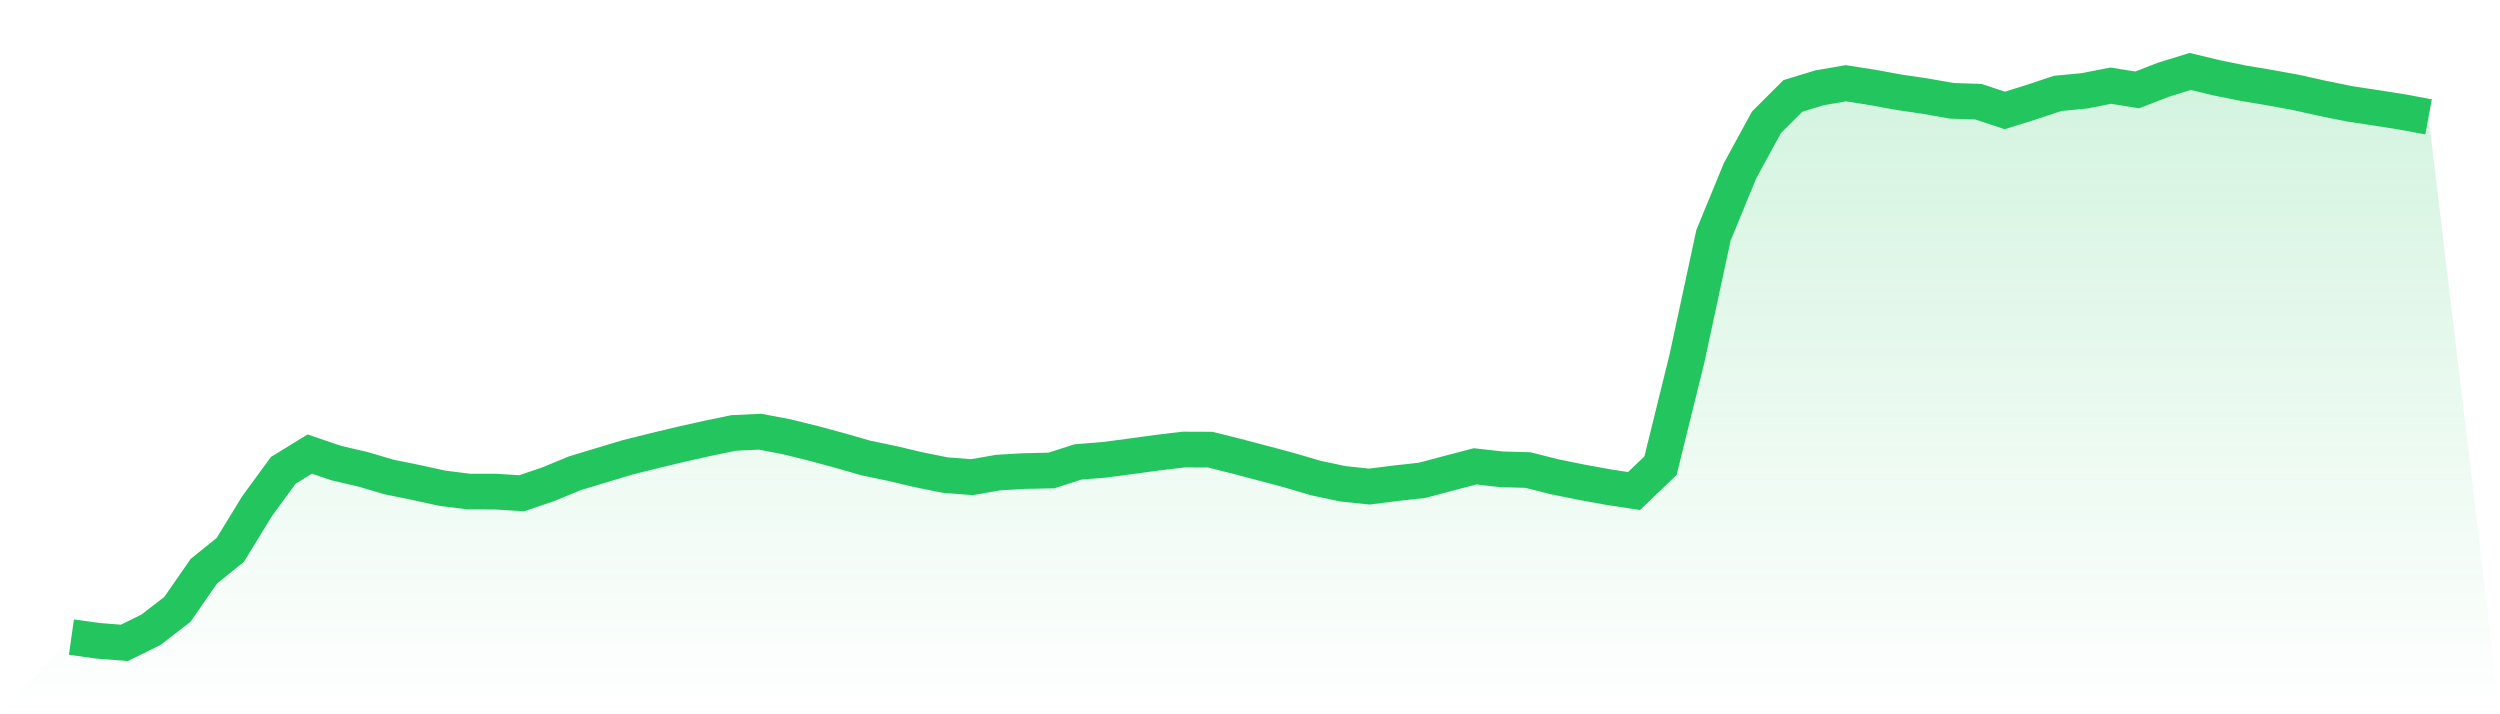
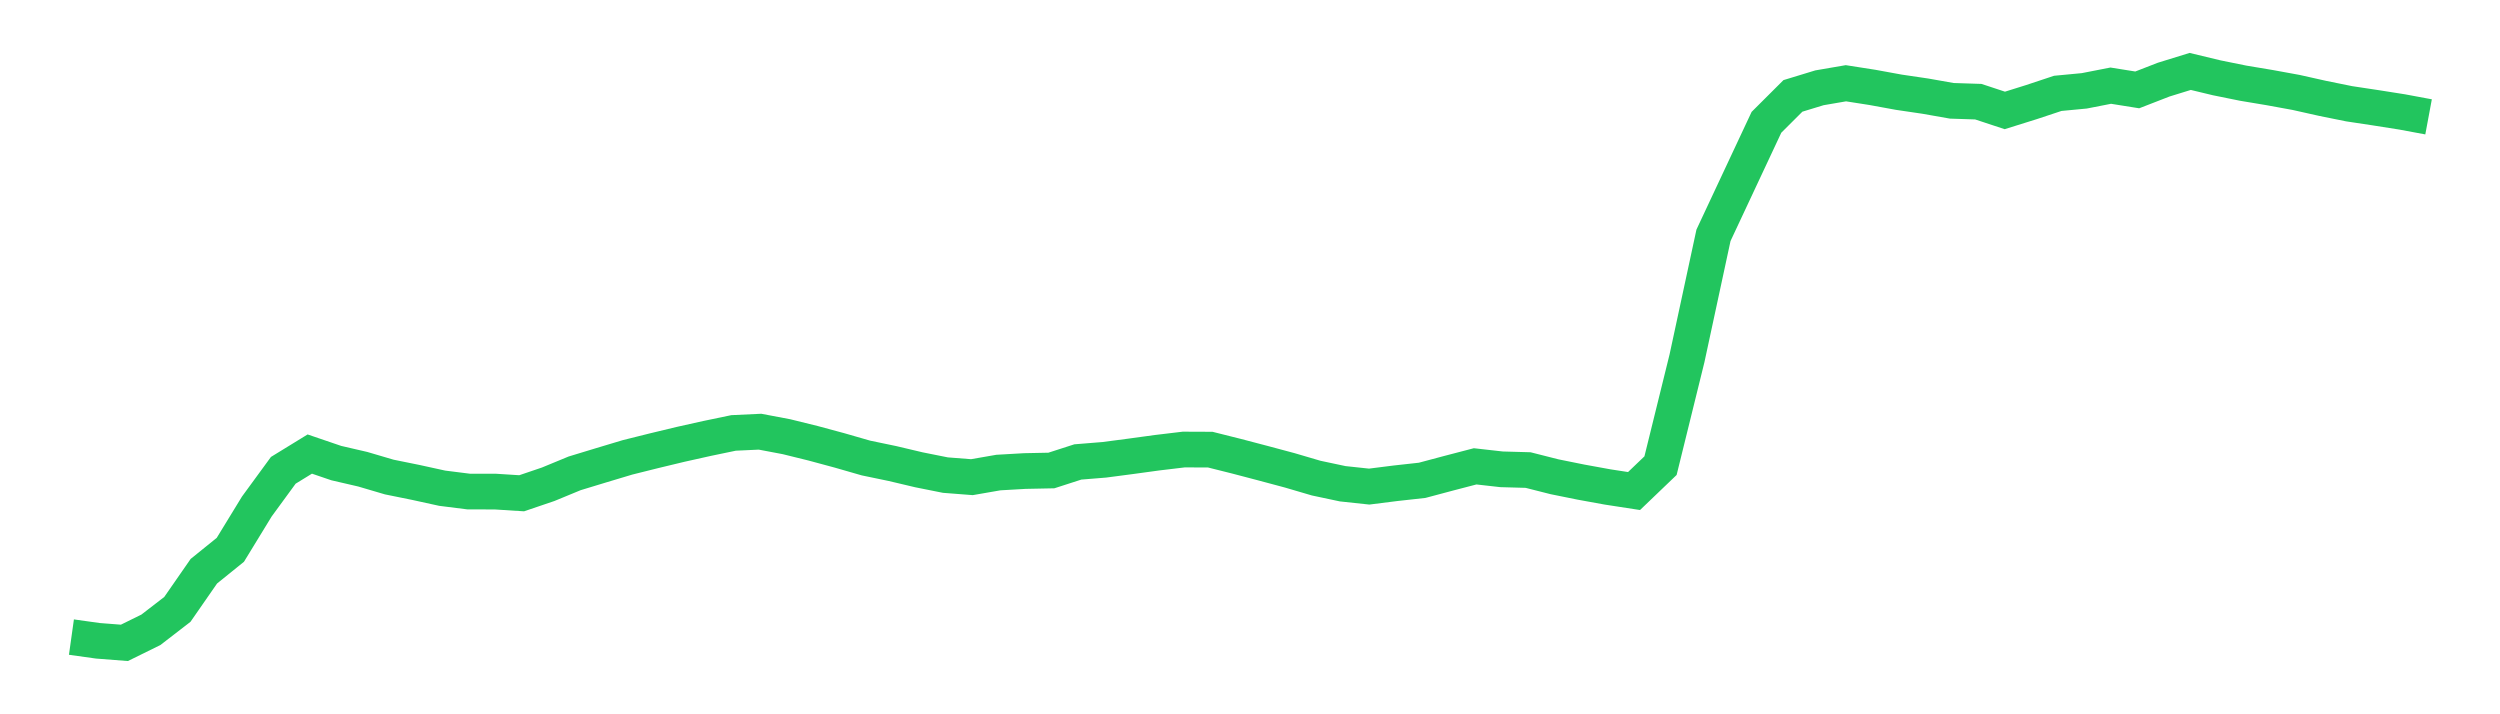
<svg xmlns="http://www.w3.org/2000/svg" viewBox="0 0 140 40">
  <defs>
    <linearGradient id="gradient" x1="0" x2="0" y1="0" y2="1">
      <stop offset="0%" stop-color="#22c55e" stop-opacity="0.2" />
      <stop offset="100%" stop-color="#22c55e" stop-opacity="0" />
    </linearGradient>
  </defs>
-   <path d="M4,35.677 L4,35.677 L5.483,35.885 L6.966,36 L8.449,35.27 L9.933,34.125 L11.416,31.988 L12.899,30.79 L14.382,28.365 L15.865,26.337 L17.348,25.427 L18.831,25.933 L20.315,26.277 L21.798,26.714 L23.281,27.015 L24.764,27.34 L26.247,27.527 L27.73,27.529 L29.213,27.623 L30.697,27.119 L32.18,26.507 L33.663,26.056 L35.146,25.611 L36.629,25.241 L38.112,24.884 L39.596,24.553 L41.079,24.244 L42.562,24.175 L44.045,24.456 L45.528,24.822 L47.011,25.222 L48.494,25.649 L49.978,25.958 L51.461,26.309 L52.944,26.606 L54.427,26.721 L55.91,26.463 L57.393,26.378 L58.876,26.348 L60.36,25.869 L61.843,25.749 L63.326,25.554 L64.809,25.351 L66.292,25.174 L67.775,25.18 L69.258,25.552 L70.742,25.942 L72.225,26.339 L73.708,26.775 L75.191,27.09 L76.674,27.249 L78.157,27.062 L79.64,26.898 L81.124,26.502 L82.607,26.115 L84.09,26.282 L85.573,26.323 L87.056,26.699 L88.539,26.999 L90.022,27.269 L91.506,27.498 L92.989,26.077 L94.472,20.064 L95.955,13.178 L97.438,9.569 L98.921,6.849 L100.404,5.37 L101.888,4.917 L103.371,4.662 L104.854,4.894 L106.337,5.165 L107.82,5.384 L109.303,5.646 L110.787,5.694 L112.27,6.184 L113.753,5.72 L115.236,5.228 L116.719,5.087 L118.202,4.797 L119.685,5.034 L121.169,4.458 L122.652,4 L124.135,4.357 L125.618,4.658 L127.101,4.906 L128.584,5.177 L130.067,5.509 L131.551,5.81 L133.034,6.034 L134.517,6.268 L136,6.544 L140,40 L0,40 z" fill="url(#gradient)" />
-   <path d="M4,35.677 L4,35.677 L5.483,35.885 L6.966,36 L8.449,35.27 L9.933,34.125 L11.416,31.988 L12.899,30.79 L14.382,28.365 L15.865,26.337 L17.348,25.427 L18.831,25.933 L20.315,26.277 L21.798,26.714 L23.281,27.015 L24.764,27.34 L26.247,27.527 L27.73,27.529 L29.213,27.623 L30.697,27.119 L32.18,26.507 L33.663,26.056 L35.146,25.611 L36.629,25.241 L38.112,24.884 L39.596,24.553 L41.079,24.244 L42.562,24.175 L44.045,24.456 L45.528,24.822 L47.011,25.222 L48.494,25.649 L49.978,25.958 L51.461,26.309 L52.944,26.606 L54.427,26.721 L55.91,26.463 L57.393,26.378 L58.876,26.348 L60.36,25.869 L61.843,25.749 L63.326,25.554 L64.809,25.351 L66.292,25.174 L67.775,25.18 L69.258,25.552 L70.742,25.942 L72.225,26.339 L73.708,26.775 L75.191,27.09 L76.674,27.249 L78.157,27.062 L79.64,26.898 L81.124,26.502 L82.607,26.115 L84.09,26.282 L85.573,26.323 L87.056,26.699 L88.539,26.999 L90.022,27.269 L91.506,27.498 L92.989,26.077 L94.472,20.064 L95.955,13.178 L97.438,9.569 L98.921,6.849 L100.404,5.37 L101.888,4.917 L103.371,4.662 L104.854,4.894 L106.337,5.165 L107.82,5.384 L109.303,5.646 L110.787,5.694 L112.27,6.184 L113.753,5.72 L115.236,5.228 L116.719,5.087 L118.202,4.797 L119.685,5.034 L121.169,4.458 L122.652,4 L124.135,4.357 L125.618,4.658 L127.101,4.906 L128.584,5.177 L130.067,5.509 L131.551,5.81 L133.034,6.034 L134.517,6.268 L136,6.544" fill="none" stroke="#22c55e" stroke-width="2" />
+   <path d="M4,35.677 L4,35.677 L5.483,35.885 L6.966,36 L8.449,35.27 L9.933,34.125 L11.416,31.988 L12.899,30.79 L14.382,28.365 L15.865,26.337 L17.348,25.427 L18.831,25.933 L20.315,26.277 L21.798,26.714 L23.281,27.015 L24.764,27.34 L26.247,27.527 L27.73,27.529 L29.213,27.623 L30.697,27.119 L32.18,26.507 L33.663,26.056 L35.146,25.611 L36.629,25.241 L38.112,24.884 L39.596,24.553 L41.079,24.244 L42.562,24.175 L44.045,24.456 L45.528,24.822 L47.011,25.222 L48.494,25.649 L49.978,25.958 L51.461,26.309 L52.944,26.606 L54.427,26.721 L55.91,26.463 L57.393,26.378 L58.876,26.348 L60.36,25.869 L61.843,25.749 L63.326,25.554 L64.809,25.351 L66.292,25.174 L67.775,25.18 L69.258,25.552 L70.742,25.942 L72.225,26.339 L73.708,26.775 L75.191,27.09 L76.674,27.249 L78.157,27.062 L79.64,26.898 L81.124,26.502 L82.607,26.115 L84.09,26.282 L85.573,26.323 L87.056,26.699 L88.539,26.999 L90.022,27.269 L91.506,27.498 L92.989,26.077 L94.472,20.064 L95.955,13.178 L98.921,6.849 L100.404,5.37 L101.888,4.917 L103.371,4.662 L104.854,4.894 L106.337,5.165 L107.82,5.384 L109.303,5.646 L110.787,5.694 L112.27,6.184 L113.753,5.72 L115.236,5.228 L116.719,5.087 L118.202,4.797 L119.685,5.034 L121.169,4.458 L122.652,4 L124.135,4.357 L125.618,4.658 L127.101,4.906 L128.584,5.177 L130.067,5.509 L131.551,5.81 L133.034,6.034 L134.517,6.268 L136,6.544" fill="none" stroke="#22c55e" stroke-width="2" />
</svg>